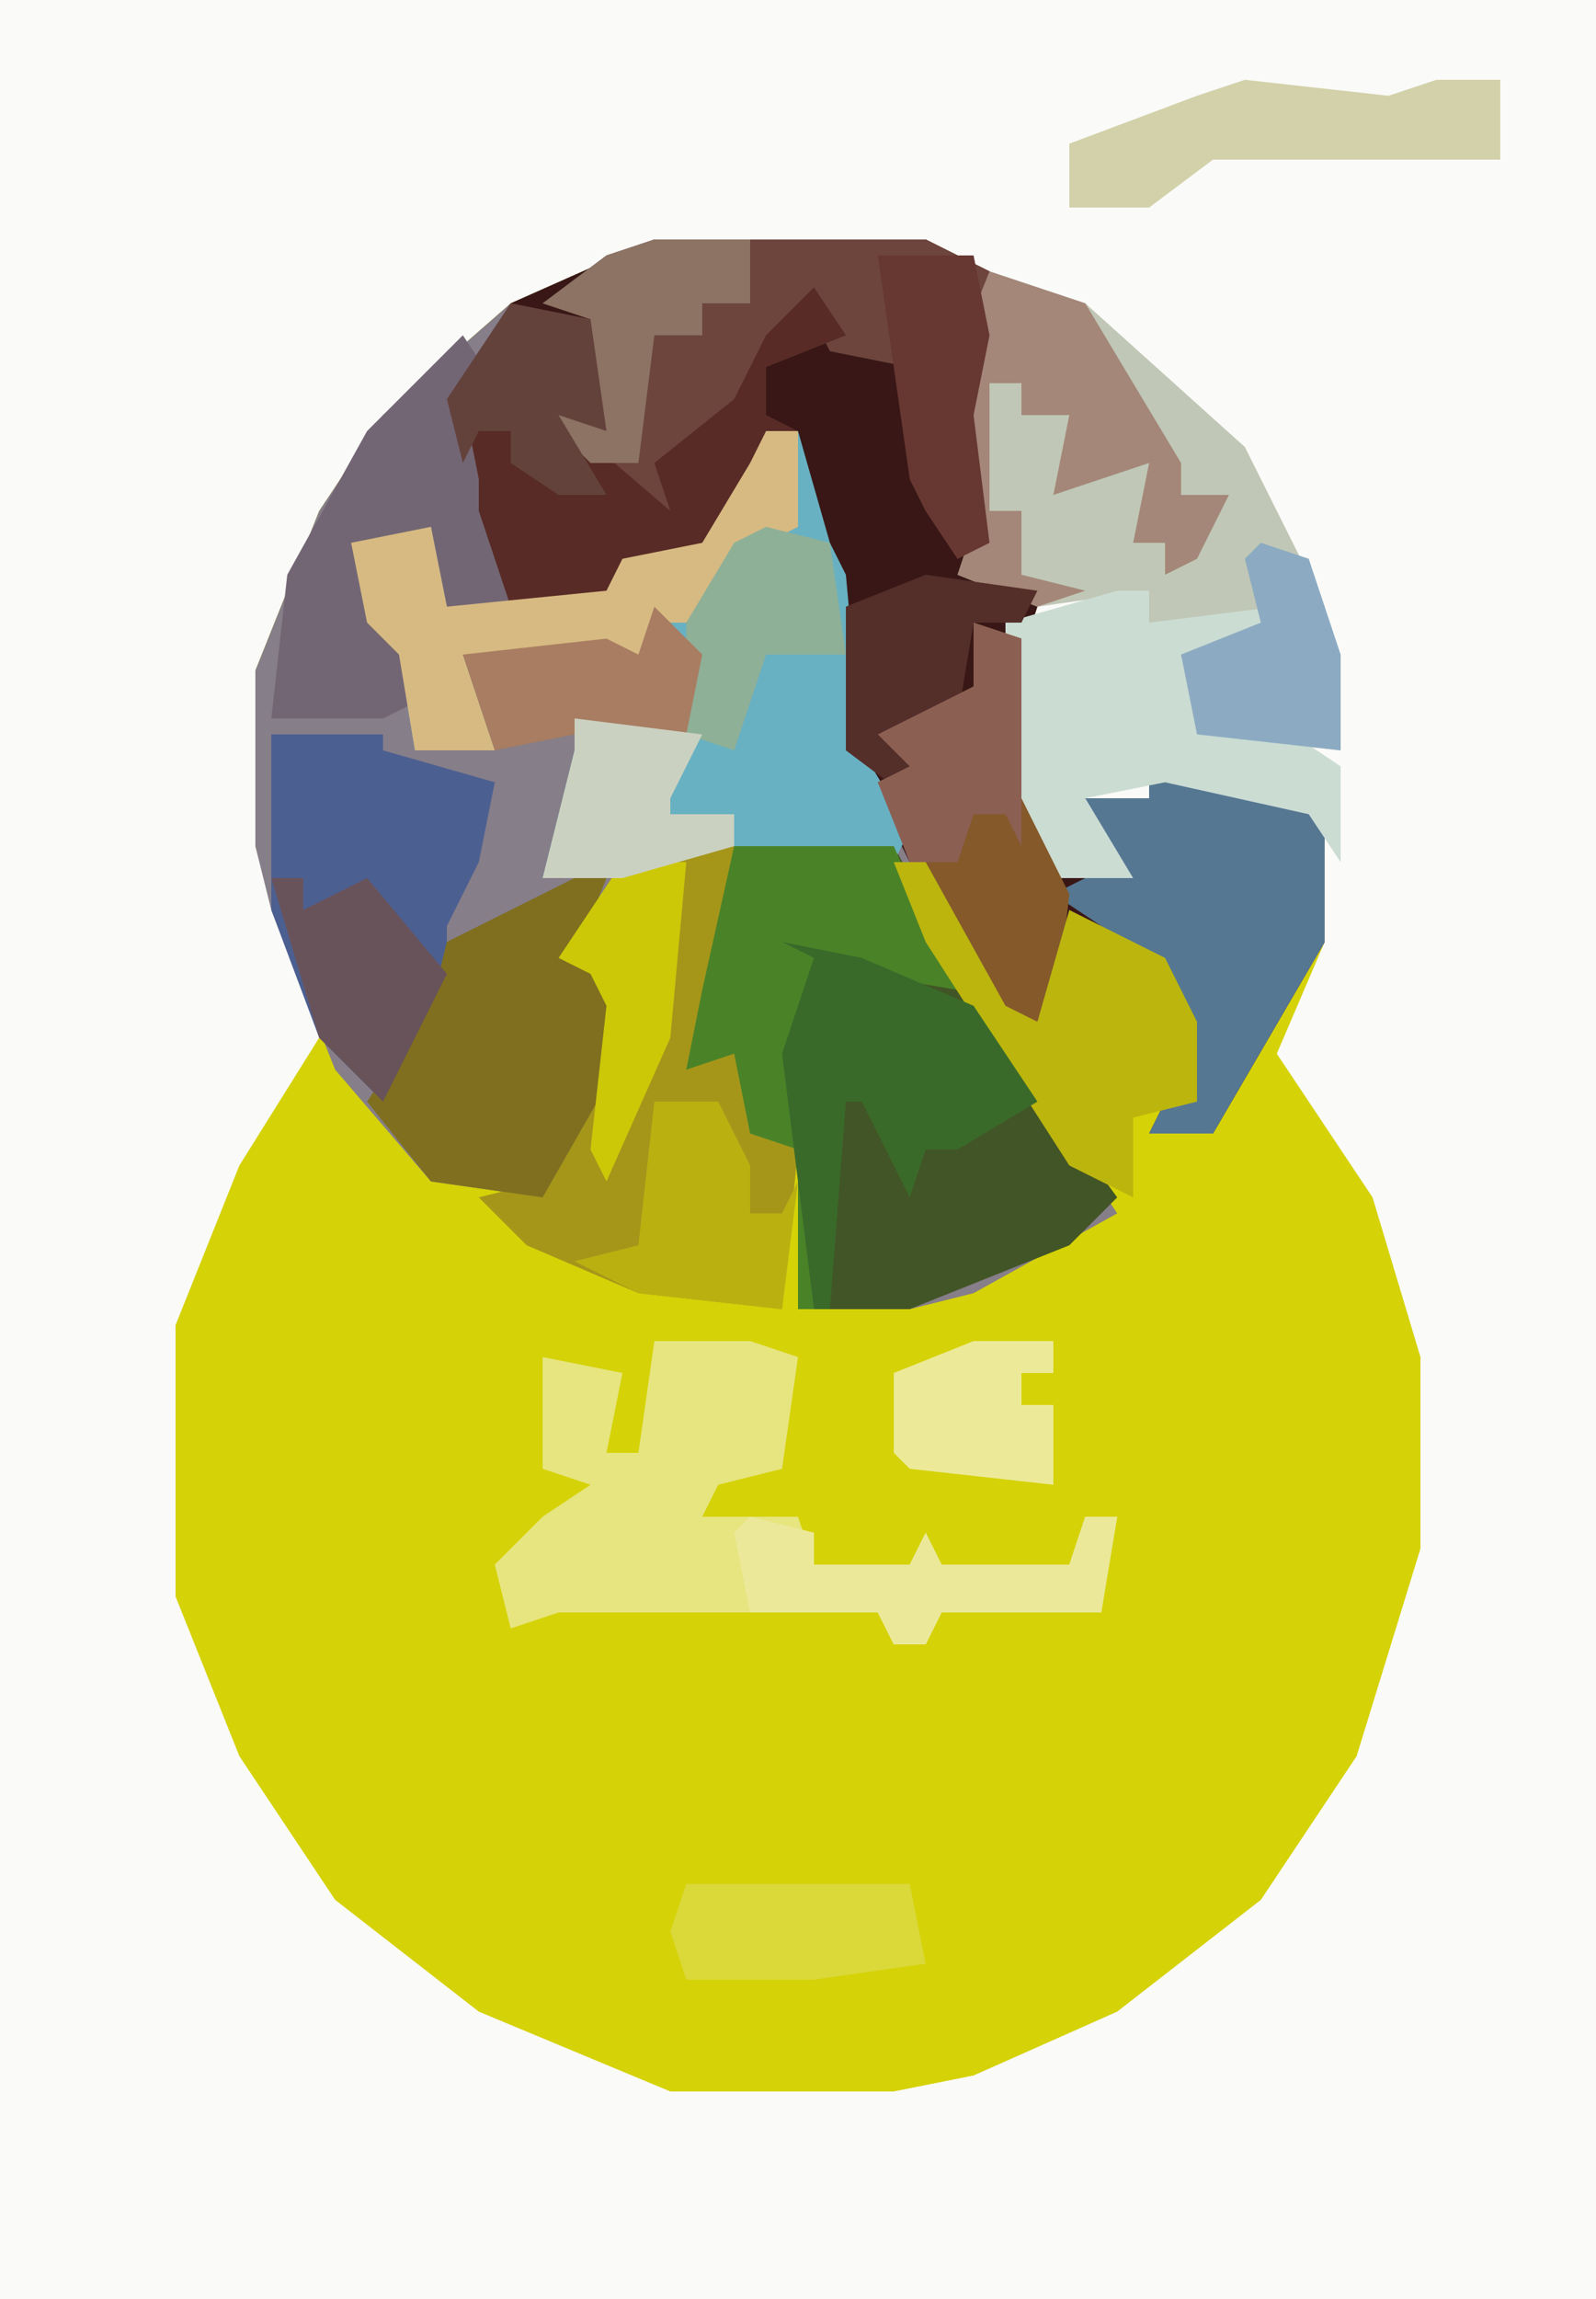
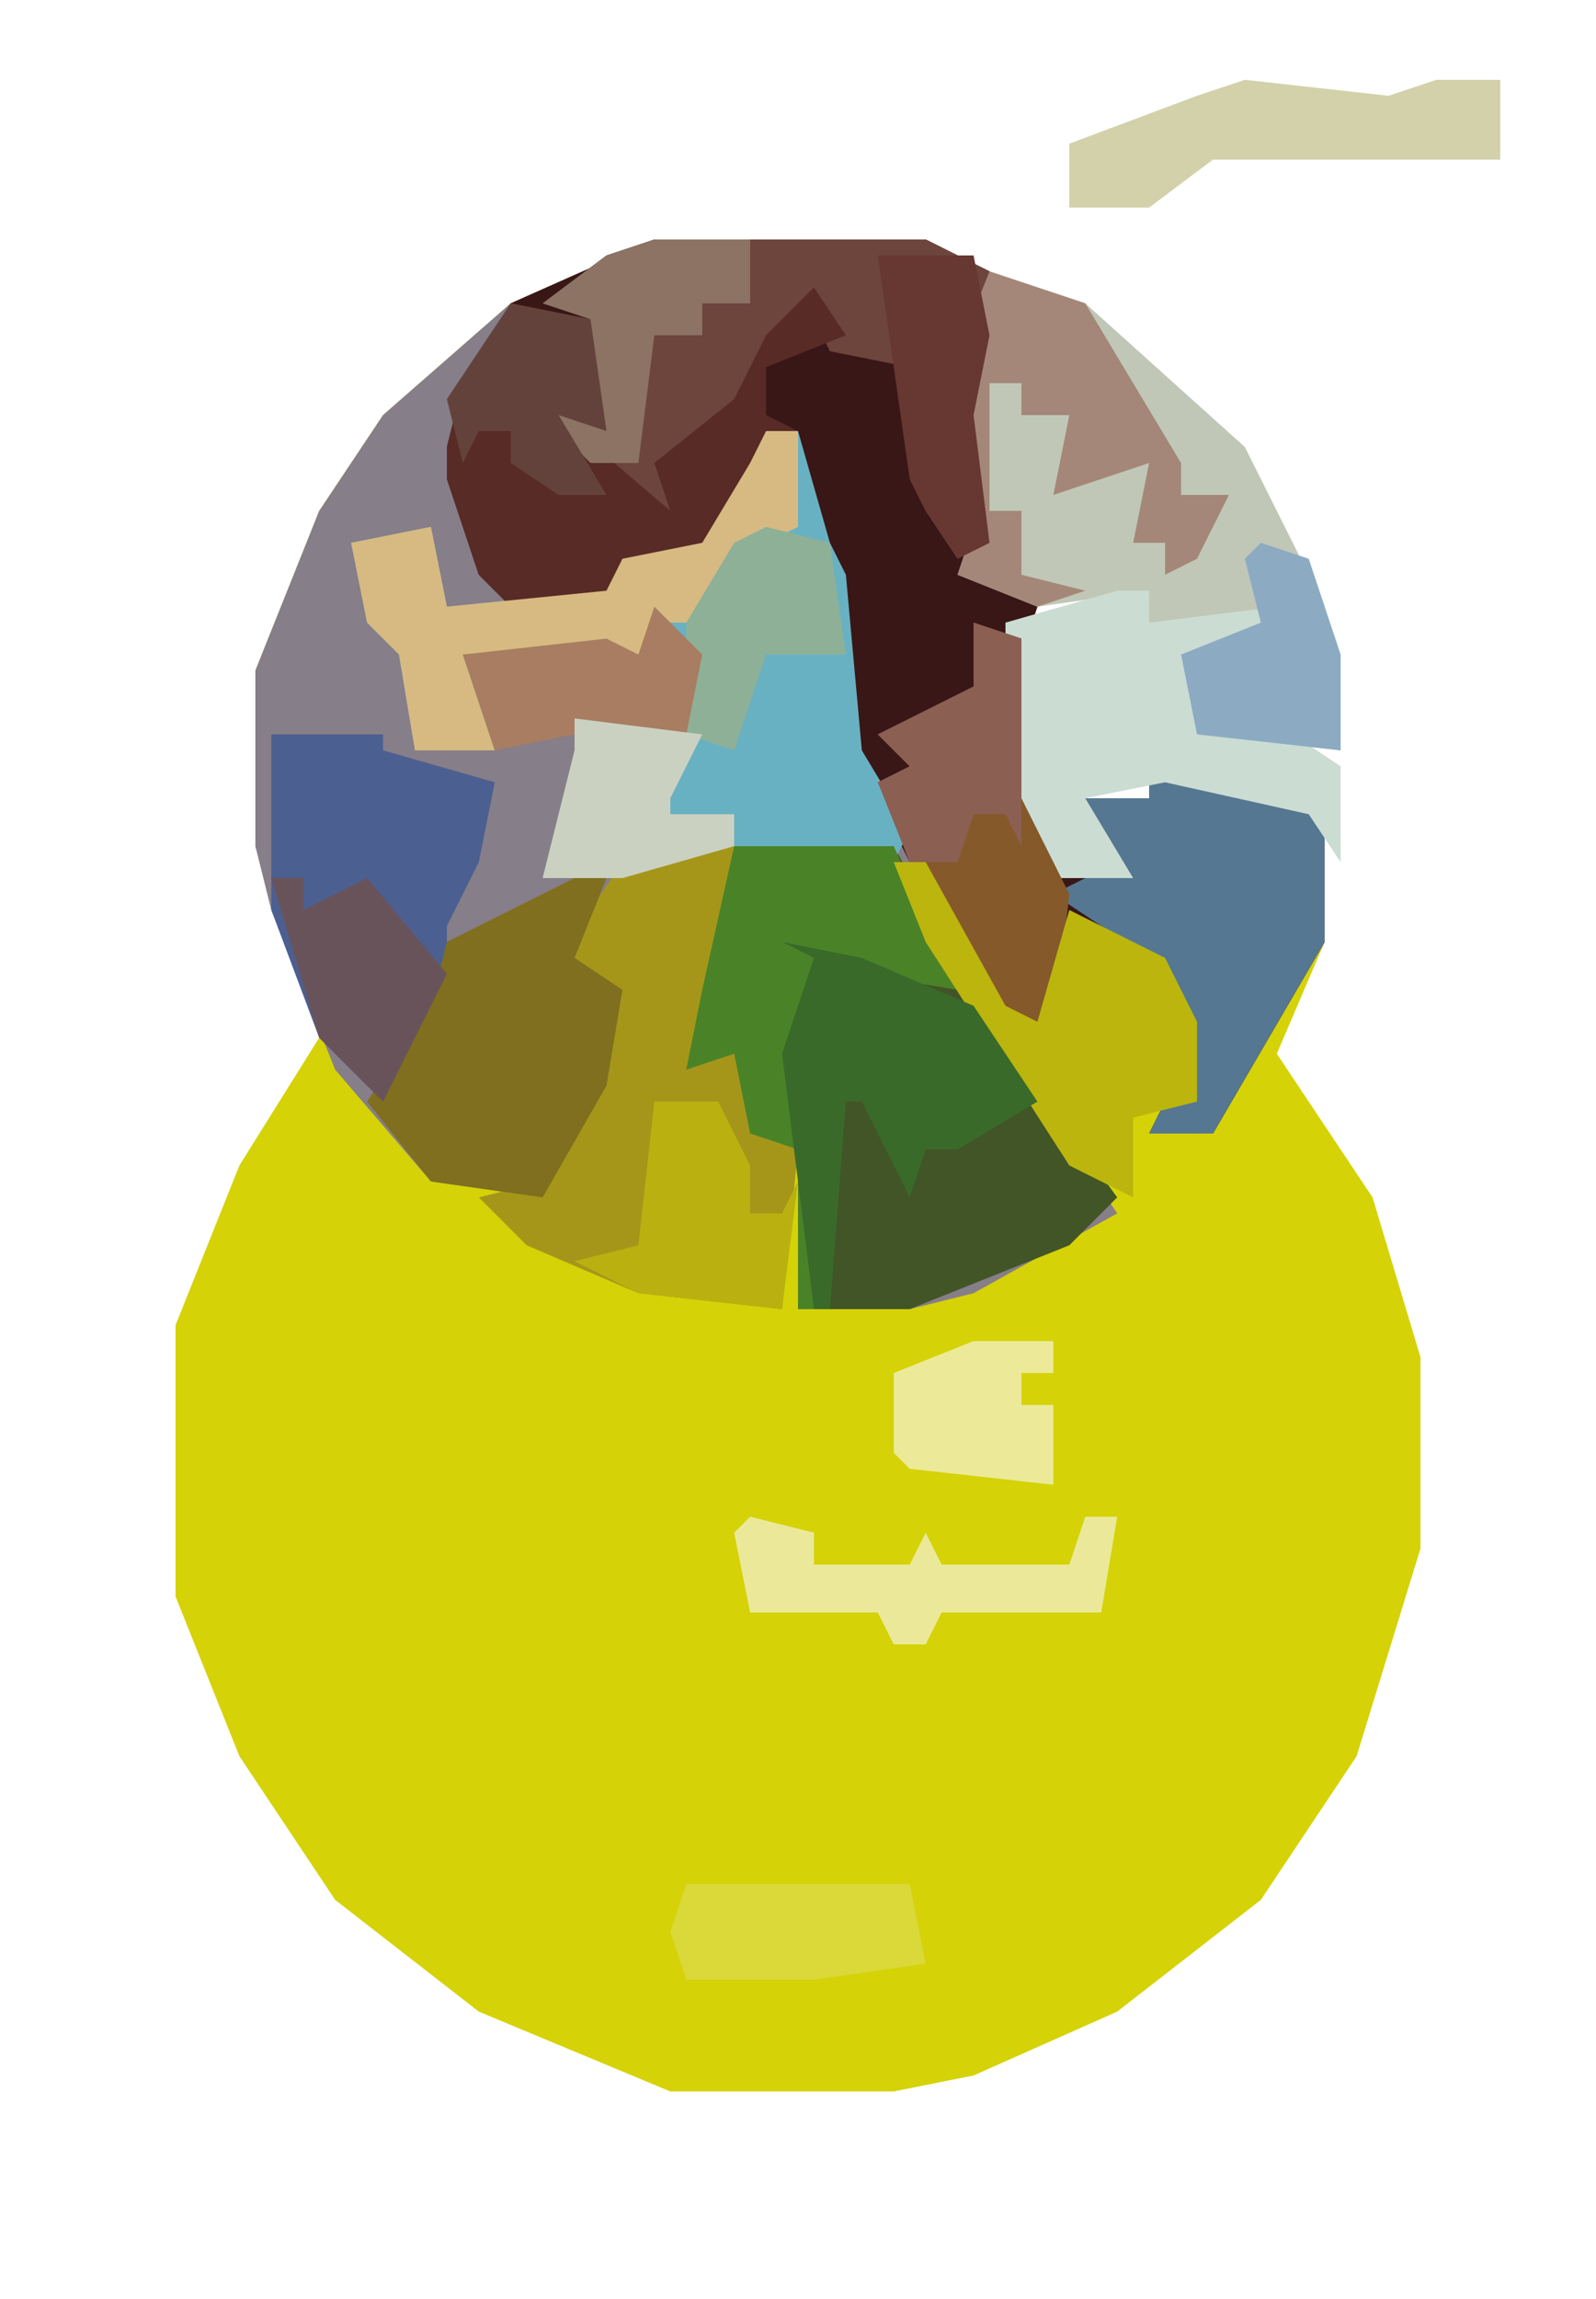
<svg xmlns="http://www.w3.org/2000/svg" version="1.1" width="100" height="144">
-   <path d="M0,0 L100,0 L100,144 L0,144 Z " fill="#FAFAF8" transform="translate(0,0)" />
  <path d="M0,0 L17,0 L21,2 L20,12 L21,19 L21,21 L24,23 L23,26 L23,35 L25,39 L29,39 L27,35 L31,35 L32,33 L41,35 L42,36 L42,44 L39,51 L45,60 L48,70 L48,82 L44,95 L38,104 L29,111 L20,115 L15,116 L1,116 L-11,111 L-20,104 L-26,95 L-30,85 L-30,68 L-26,58 L-21,50 L-25,38 L-25,27 L-21,17 L-17,11 L-9,4 Z " fill="#D5D207" transform="translate(41,15)" />
  <path d="M0,0 L17,0 L21,2 L20,12 L21,19 L21,21 L24,23 L23,26 L23,35 L25,39 L29,39 L27,35 L31,35 L32,33 L41,35 L42,36 L42,44 L35,56 L31,56 L32,54 L34,54 L31,45 L27,43 L25,50 L20,47 L17,41 L17,39 L15,39 L23,52 L29,61 L20,66 L16,67 L9,67 L9,57 L6,56 L5,51 L2,52 L3,47 L5,38 L-2,40 L-5,45 L-2,47 L-3,53 L-7,60 L-14,59 L-20,52 L-24,42 L-25,38 L-25,27 L-21,17 L-17,11 L-9,4 Z " fill="#867E88" transform="translate(41,15)" />
  <path d="M0,0 L17,0 L21,2 L20,12 L21,19 L21,21 L24,23 L23,26 L23,35 L25,39 L29,39 L27,35 L31,35 L32,33 L41,35 L42,36 L42,44 L35,56 L31,56 L32,54 L34,54 L31,45 L27,43 L25,50 L20,47 L13,33 L12,32 L11,21 L9,18 L9,12 L7,12 L5,18 L1,21 L-2,20 L-3,23 L-9,23 L-11,21 L-13,15 L-13,13 L-12,9 L-9,4 Z " fill="#381716" transform="translate(41,15)" />
  <path d="M0,0 L10,0 L16,11 L24,22 L21,25 L11,29 L4,29 L4,19 L1,18 L0,13 L-3,14 L-2,9 Z " fill="#425526" transform="translate(46,53)" />
  <path d="M0,0 L2,0 L4,7 L5,9 L6,20 L9,25 L8,27 L-5,27 L-14,28 L-12,20 L-12,18 L-5,18 L-6,12 L-10,14 L-19,14 L-17,20 L-22,20 L-23,14 L-25,12 L-26,7 L-21,6 L-20,11 L-10,10 L-9,8 L-4,7 L-1,2 Z " fill="#68B1C2" transform="translate(48,27)" />
  <path d="M0,0 L6,2 L16,11 L21,21 L22,30 L13,29 L12,24 L16,22 L10,22 L10,20 L3,21 L-2,19 L-1,16 L-2,5 Z " fill="#C0C7B6" transform="translate(62,17)" />
  <path d="M0,0 L3,0 L3,7 L0,14 L4,12 L5,18 L7,19 L6,29 L-3,28 L-10,25 L-13,22 L-9,21 L-5,13 L-6,8 L-8,7 L-4,1 Z " fill="#A5961A" transform="translate(43,53)" />
-   <path d="M0,0 L6,0 L9,1 L8,8 L4,9 L3,11 L9,11 L10,14 L16,14 L17,12 L18,14 L26,14 L27,11 L29,11 L28,17 L18,17 L17,19 L15,19 L14,17 L-6,17 L-9,18 L-10,14 L-7,11 L-4,9 L-7,8 L-7,1 L-2,2 L-3,7 L-1,7 Z " fill="#E7E580" transform="translate(41,84)" />
  <path d="M0,0 L17,0 L21,2 L20,12 L21,19 L19,20 L17,17 L16,15 L16,8 L11,7 L10,5 L7,7 L5,11 L1,15 L1,17 L-3,15 L-7,11 L-6,9 L-4,11 L-4,5 L-7,4 L-3,1 Z " fill="#6D453D" transform="translate(41,15)" />
  <path d="M0,0 L2,3 L-3,5 L-3,8 L-1,9 L-3,9 L-5,15 L-9,18 L-12,17 L-13,20 L-19,20 L-21,18 L-23,12 L-23,10 L-22,6 L-19,1 L-14,2 L-13,9 L-16,8 L-9,14 L-10,11 L-5,7 L-3,3 Z " fill="#582B26" transform="translate(51,18)" />
  <path d="M0,0 L7,0 L7,1 L14,3 L13,8 L11,12 L11,17 L7,23 L3,19 L0,11 Z " fill="#4C5F91" transform="translate(17,46)" />
  <path d="M0,0 L10,2 L11,3 L11,11 L4,23 L0,23 L1,21 L3,21 L0,12 L-6,8 L-2,6 L-4,2 L0,2 Z " fill="#557792" transform="translate(72,48)" />
  <path d="M0,0 L2,0 L2,2 L10,1 L7,4 L4,4 L5,9 L11,9 L14,11 L14,17 L12,14 L3,12 L-2,13 L1,18 L-4,18 L-7,13 L-7,2 Z " fill="#CBDCD3" transform="translate(70,37)" />
  <path d="M0,0 L2,0 L0,5 L3,7 L2,13 L-2,20 L-9,19 L-13,14 L-9,8 L-8,4 Z " fill="#7F6F1F" transform="translate(36,55)" />
  <path d="M0,0 L10,0 L14,9 L8,8 L5,7 L5,12 L4,14 L5,18 L5,29 L4,29 L4,19 L1,18 L0,13 L-3,14 L-2,9 Z " fill="#4A8327" transform="translate(46,53)" />
-   <path d="M0,0 L2,3 L0,4 L1,9 L1,11 L3,17 L-1,17 L-2,12 L-6,14 L-4,19 L-3,23 L-5,24 L-12,24 L-11,15 L-6,6 Z " fill="#736674" transform="translate(29,21)" />
  <path d="M0,0 L3,1 L3,11 L6,17 L5,26 L0,23 L-6,10 L-4,9 L-6,7 L-2,5 L0,4 Z " fill="#85592A" transform="translate(61,39)" />
  <path d="M0,0 L2,0 L7,9 L9,10 L11,3 L17,6 L19,10 L19,15 L15,16 L15,21 L11,19 L2,5 Z " fill="#BBB50E" transform="translate(56,54)" />
  <path d="M0,0 L6,2 L9,7 L12,12 L12,14 L15,14 L13,18 L11,19 L11,17 L9,17 L10,12 L4,14 L5,9 L2,9 L2,7 L0,7 L0,15 L2,15 L2,19 L6,20 L3,21 L-2,19 L-1,16 L-2,5 Z " fill="#A48778" transform="translate(62,17)" />
  <path d="M0,0 L5,1 L12,4 L16,10 L11,13 L9,13 L8,16 L5,10 L4,10 L3,23 L2,23 L0,7 L2,1 Z " fill="#396A2A" transform="translate(49,59)" />
  <path d="M0,0 L2,0 L2,6 L-2,8 L-4,12 L-7,12 L-8,14 L-19,14 L-17,20 L-22,20 L-23,14 L-25,12 L-26,7 L-21,6 L-20,11 L-10,10 L-9,8 L-4,7 L-1,2 Z " fill="#D7BA82" transform="translate(48,27)" />
  <path d="M0,0 L9,1 L12,0 L16,0 L16,5 L0,5 L-2,5 L-6,8 L-11,8 L-11,4 L-3,1 Z " fill="#D2D1A9" transform="translate(78,5)" />
  <path d="M0,0 L4,0 L6,4 L6,7 L8,7 L9,5 L8,13 L-1,12 L-5,10 L-1,9 Z " fill="#BAB111" transform="translate(41,69)" />
  <path d="M0,0 L4,1 L4,3 L10,3 L11,1 L12,3 L20,3 L21,0 L23,0 L22,6 L12,6 L11,8 L9,8 L8,6 L0,6 L-1,1 Z " fill="#EBE999" transform="translate(47,95)" />
  <path d="M0,0 L6,0 L6,4 L3,4 L3,6 L0,6 L-1,14 L-4,14 L-7,11 L-6,9 L-4,11 L-4,5 L-7,4 L-3,1 Z " fill="#8C7363" transform="translate(41,15)" />
-   <path d="M0,0 L7,1 L6,3 L3,3 L2,9 L-1,11 L-1,14 L-5,11 L-5,2 Z " fill="#542E29" transform="translate(58,36)" />
  <path d="M0,0 L4,1 L5,8 L0,8 L-2,14 L-5,13 L-5,6 L-2,1 Z " fill="#8EB097" transform="translate(48,33)" />
  <path d="M0,0 L2,0 L2,2 L6,0 L11,6 L9,10 L7,14 L3,10 Z " fill="#69535A" transform="translate(17,55)" />
  <path d="M0,0 L3,3 L2,8 L-5,8 L-10,9 L-12,3 L-3,2 L-1,3 Z " fill="#A87D61" transform="translate(41,38)" />
  <path d="M0,0 L14,0 L15,5 L8,6 L0,6 L-1,3 Z " fill="#DBD83A" transform="translate(43,118)" />
  <path d="M0,0 L3,1 L5,7 L5,13 L-4,12 L-5,7 L0,5 L-1,1 Z " fill="#8CABC2" transform="translate(79,34)" />
  <path d="M0,0 L5,0 L5,2 L3,2 L3,4 L5,4 L5,9 L-4,8 L-5,7 L-5,2 Z " fill="#ECEA98" transform="translate(61,84)" />
  <path d="M0,0 L6,0 L7,5 L6,10 L7,18 L5,19 L3,16 L2,14 L1,7 Z " fill="#673731" transform="translate(55,16)" />
  <path d="M0,0 L5,1 L6,8 L3,7 L6,12 L3,12 L0,10 L0,8 L-2,8 L-3,10 L-4,6 Z " fill="#64423C" transform="translate(32,19)" />
-   <path d="M0,0 L4,0 L3,11 L-1,20 L-2,18 L-1,9 L-2,7 L-4,6 Z " fill="#CCC808" transform="translate(39,54)" />
  <path d="M0,0 L8,1 L6,5 L6,6 L10,6 L10,8 L3,10 L-2,10 L0,2 Z " fill="#CBD1C0" transform="translate(36,45)" />
  <path d="M0,0 L3,1 L3,14 L2,12 L0,12 L-1,15 L-4,15 L-6,10 L-4,9 L-6,7 L-2,5 L0,4 Z " fill="#8C5F53" transform="translate(61,39)" />
</svg>